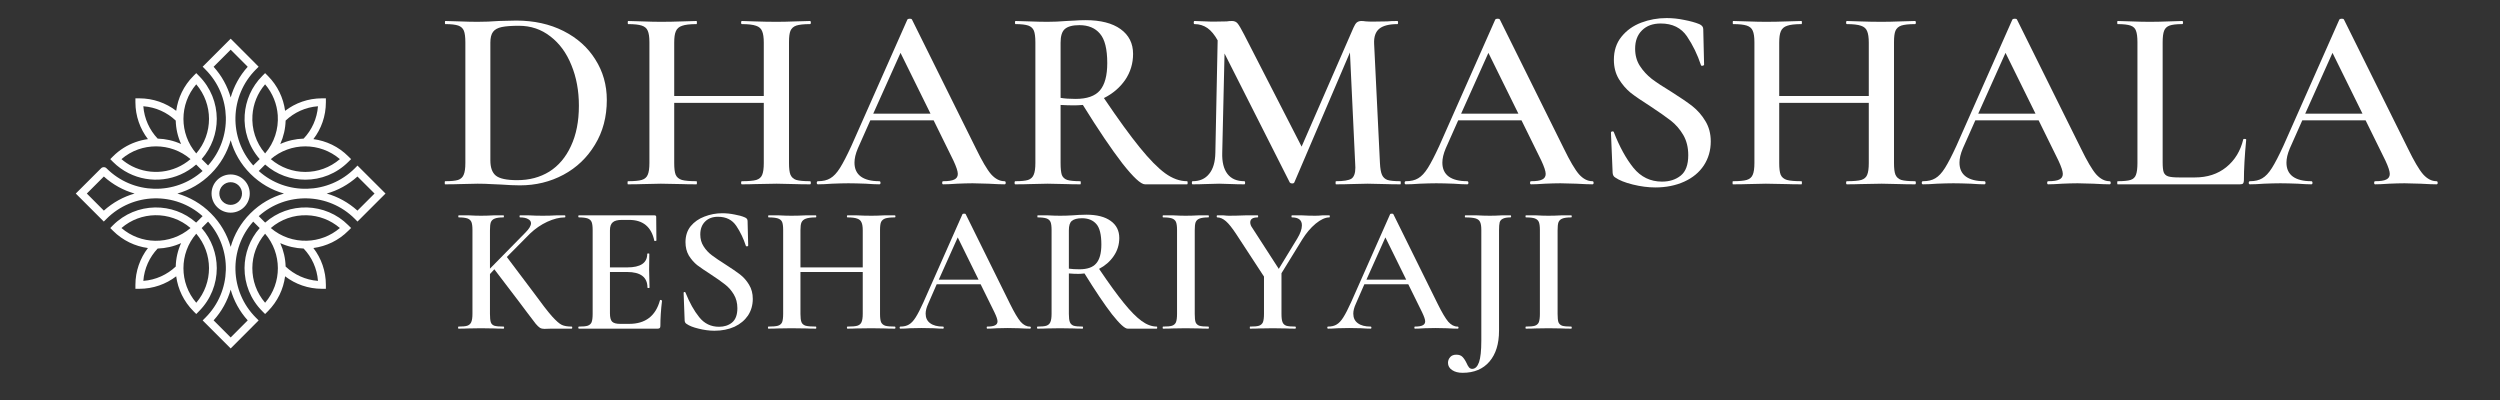
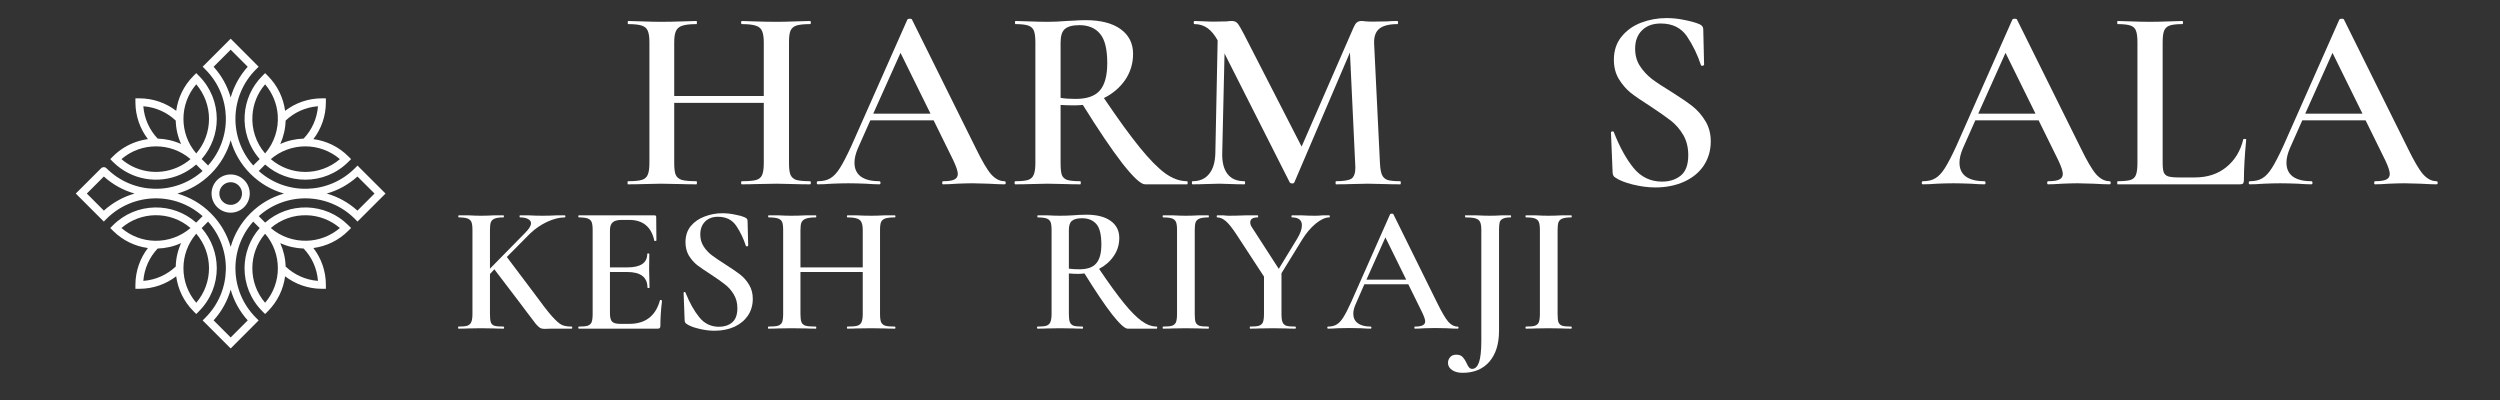
<svg xmlns="http://www.w3.org/2000/svg" width="250" zoomAndPan="magnify" viewBox="0 0 187.5 30" height="40" preserveAspectRatio="xMidYMid meet" version="1.0">
  <rect x="0" y="0" width="187.5" height="30" fill="#333333" stroke="none" />
  <defs>
    <g />
    <clipPath id="a60169ba8f">
      <path d="M 5.684 2.902 L 28.91 2.902 L 28.91 26.129 L 5.684 26.129 Z M 5.684 2.902 " clip-rule="nonzero" />
    </clipPath>
  </defs>
  <g fill="#ffffff" fill-opacity="1">
    <g transform="translate(32.761, 13.824)">
      <g>
-         <path d="M 6.234 0.078 C 5.828 0.078 5.352 0.055 4.812 0.016 C 4.625 0.004 4.379 -0.004 4.078 -0.016 C 3.773 -0.035 3.438 -0.047 3.062 -0.047 L 1.672 -0.016 C 1.422 -0.004 1.07 0 0.625 0 C 0.602 0 0.594 -0.035 0.594 -0.109 C 0.594 -0.191 0.602 -0.234 0.625 -0.234 C 1.07 -0.234 1.395 -0.266 1.594 -0.328 C 1.801 -0.398 1.941 -0.531 2.016 -0.719 C 2.098 -0.906 2.141 -1.195 2.141 -1.594 L 2.141 -10.656 C 2.141 -11.051 2.102 -11.336 2.031 -11.516 C 1.957 -11.703 1.816 -11.832 1.609 -11.906 C 1.398 -11.977 1.078 -12.016 0.641 -12.016 C 0.617 -12.016 0.609 -12.051 0.609 -12.125 C 0.609 -12.207 0.617 -12.25 0.641 -12.25 L 1.688 -12.219 C 2.258 -12.195 2.719 -12.188 3.062 -12.188 C 3.582 -12.188 4.109 -12.207 4.641 -12.25 C 5.297 -12.27 5.734 -12.281 5.953 -12.281 C 7.285 -12.281 8.469 -12.02 9.5 -11.5 C 10.531 -10.977 11.328 -10.266 11.891 -9.359 C 12.461 -8.461 12.75 -7.453 12.75 -6.328 C 12.75 -5.055 12.453 -3.938 11.859 -2.969 C 11.273 -2 10.488 -1.25 9.5 -0.719 C 8.508 -0.188 7.422 0.078 6.234 0.078 Z M 6.031 -0.312 C 6.938 -0.312 7.738 -0.523 8.438 -0.953 C 9.133 -1.391 9.676 -2.031 10.062 -2.875 C 10.457 -3.719 10.656 -4.723 10.656 -5.891 C 10.656 -7.016 10.469 -8.031 10.094 -8.938 C 9.727 -9.852 9.203 -10.57 8.516 -11.094 C 7.836 -11.625 7.051 -11.891 6.156 -11.891 C 5.602 -11.891 5.176 -11.859 4.875 -11.797 C 4.57 -11.734 4.352 -11.613 4.219 -11.438 C 4.082 -11.258 4.016 -10.988 4.016 -10.625 L 4.016 -1.797 C 4.016 -1.266 4.148 -0.883 4.422 -0.656 C 4.703 -0.426 5.238 -0.312 6.031 -0.312 Z M 6.031 -0.312 " />
-       </g>
+         </g>
    </g>
  </g>
  <g fill="#ffffff" fill-opacity="1">
    <g transform="translate(46.472, 13.824)">
      <g>
        <path d="M 14.281 -0.234 C 14.32 -0.234 14.344 -0.191 14.344 -0.109 C 14.344 -0.035 14.32 0 14.281 0 C 13.844 0 13.484 -0.004 13.203 -0.016 L 11.781 -0.047 L 10.109 -0.016 C 9.867 -0.004 9.555 0 9.172 0 C 9.129 0 9.109 -0.035 9.109 -0.109 C 9.109 -0.191 9.129 -0.234 9.172 -0.234 C 9.672 -0.234 10.031 -0.266 10.25 -0.328 C 10.469 -0.398 10.613 -0.523 10.688 -0.703 C 10.77 -0.891 10.812 -1.188 10.812 -1.594 L 10.812 -6.109 L 4.094 -6.109 L 4.094 -1.594 C 4.094 -1.195 4.129 -0.906 4.203 -0.719 C 4.285 -0.531 4.441 -0.398 4.672 -0.328 C 4.898 -0.266 5.266 -0.234 5.766 -0.234 C 5.785 -0.234 5.797 -0.191 5.797 -0.109 C 5.797 -0.035 5.785 0 5.766 0 C 5.316 0 4.969 -0.004 4.719 -0.016 L 3.094 -0.047 L 1.672 -0.016 C 1.422 -0.004 1.07 0 0.625 0 C 0.602 0 0.594 -0.035 0.594 -0.109 C 0.594 -0.191 0.602 -0.234 0.625 -0.234 C 1.094 -0.234 1.438 -0.266 1.656 -0.328 C 1.883 -0.398 2.035 -0.531 2.109 -0.719 C 2.191 -0.906 2.234 -1.195 2.234 -1.594 L 2.234 -10.656 C 2.234 -11.051 2.191 -11.336 2.109 -11.516 C 2.035 -11.703 1.883 -11.832 1.656 -11.906 C 1.438 -11.977 1.098 -12.016 0.641 -12.016 C 0.617 -12.016 0.609 -12.051 0.609 -12.125 C 0.609 -12.207 0.617 -12.25 0.641 -12.25 L 1.688 -12.219 C 2.289 -12.195 2.758 -12.188 3.094 -12.188 C 3.551 -12.188 4.094 -12.195 4.719 -12.219 L 5.766 -12.25 C 5.785 -12.25 5.797 -12.207 5.797 -12.125 C 5.797 -12.051 5.785 -12.016 5.766 -12.016 C 5.273 -12.016 4.914 -11.973 4.688 -11.891 C 4.457 -11.816 4.301 -11.68 4.219 -11.484 C 4.133 -11.297 4.094 -11.008 4.094 -10.625 L 4.094 -6.625 L 10.812 -6.625 L 10.812 -10.625 C 10.812 -11.008 10.77 -11.297 10.688 -11.484 C 10.613 -11.68 10.461 -11.816 10.234 -11.891 C 10.004 -11.973 9.648 -12.016 9.172 -12.016 C 9.129 -12.016 9.109 -12.051 9.109 -12.125 C 9.109 -12.207 9.129 -12.25 9.172 -12.25 L 10.109 -12.219 C 10.734 -12.195 11.289 -12.188 11.781 -12.188 C 12.133 -12.188 12.609 -12.195 13.203 -12.219 L 14.281 -12.25 C 14.32 -12.25 14.344 -12.207 14.344 -12.125 C 14.344 -12.051 14.32 -12.016 14.281 -12.016 C 13.812 -12.016 13.469 -11.977 13.25 -11.906 C 13.039 -11.832 12.895 -11.703 12.812 -11.516 C 12.738 -11.336 12.703 -11.051 12.703 -10.656 L 12.703 -1.594 C 12.703 -1.195 12.738 -0.906 12.812 -0.719 C 12.895 -0.531 13.039 -0.398 13.25 -0.328 C 13.469 -0.266 13.812 -0.234 14.281 -0.234 Z M 14.281 -0.234 " />
      </g>
    </g>
  </g>
  <g fill="#ffffff" fill-opacity="1">
    <g transform="translate(61.398, 13.824)">
      <g>
        <path d="M 13.938 -0.234 C 14 -0.234 14.031 -0.191 14.031 -0.109 C 14.031 -0.035 14 0 13.938 0 C 13.688 0 13.285 -0.016 12.734 -0.047 C 12.18 -0.066 11.785 -0.078 11.547 -0.078 C 11.211 -0.078 10.828 -0.066 10.391 -0.047 C 9.941 -0.016 9.594 0 9.344 0 C 9.289 0 9.266 -0.035 9.266 -0.109 C 9.266 -0.191 9.289 -0.234 9.344 -0.234 C 9.727 -0.234 10.004 -0.273 10.172 -0.359 C 10.348 -0.441 10.438 -0.582 10.438 -0.781 C 10.438 -0.977 10.328 -1.312 10.109 -1.781 L 8.625 -4.797 L 3.875 -4.797 L 2.938 -2.688 C 2.77 -2.289 2.688 -1.938 2.688 -1.625 C 2.688 -1.164 2.848 -0.816 3.172 -0.578 C 3.492 -0.348 3.953 -0.234 4.547 -0.234 C 4.609 -0.234 4.641 -0.191 4.641 -0.109 C 4.641 -0.035 4.609 0 4.547 0 C 4.305 0 3.969 -0.016 3.531 -0.047 C 3.031 -0.066 2.598 -0.078 2.234 -0.078 C 1.879 -0.078 1.469 -0.066 1 -0.047 C 0.582 -0.016 0.234 0 -0.047 0 C -0.109 0 -0.141 -0.035 -0.141 -0.109 C -0.141 -0.191 -0.109 -0.234 -0.047 -0.234 C 0.328 -0.234 0.633 -0.305 0.875 -0.453 C 1.125 -0.598 1.363 -0.852 1.594 -1.219 C 1.832 -1.594 2.117 -2.145 2.453 -2.875 L 6.656 -12.359 C 6.688 -12.398 6.75 -12.422 6.844 -12.422 C 6.926 -12.422 6.977 -12.398 7 -12.359 L 11.797 -2.688 C 12.254 -1.75 12.633 -1.102 12.938 -0.75 C 13.25 -0.406 13.582 -0.234 13.938 -0.234 Z M 4.094 -5.297 L 8.391 -5.297 L 6.141 -9.859 Z M 4.094 -5.297 " />
      </g>
    </g>
  </g>
  <g fill="#ffffff" fill-opacity="1">
    <g transform="translate(75.325, 13.824)">
      <g>
        <path d="M 13.703 -0.234 C 13.734 -0.234 13.75 -0.191 13.75 -0.109 C 13.75 -0.035 13.734 0 13.703 0 L 10.547 0 C 10.242 0 9.68 -0.52 8.859 -1.562 C 8.047 -2.613 7.055 -4.078 5.891 -5.953 C 5.609 -5.93 5.391 -5.922 5.234 -5.922 C 4.941 -5.922 4.602 -5.93 4.219 -5.953 L 4.219 -1.594 C 4.219 -1.188 4.25 -0.891 4.312 -0.703 C 4.383 -0.523 4.52 -0.398 4.719 -0.328 C 4.926 -0.266 5.254 -0.234 5.703 -0.234 C 5.723 -0.234 5.734 -0.191 5.734 -0.109 C 5.734 -0.035 5.723 0 5.703 0 C 5.273 0 4.941 -0.004 4.703 -0.016 L 3.25 -0.047 L 1.844 -0.016 C 1.594 -0.004 1.254 0 0.828 0 C 0.785 0 0.766 -0.035 0.766 -0.109 C 0.766 -0.191 0.785 -0.234 0.828 -0.234 C 1.266 -0.234 1.582 -0.266 1.781 -0.328 C 1.988 -0.398 2.129 -0.531 2.203 -0.719 C 2.285 -0.906 2.328 -1.195 2.328 -1.594 L 2.328 -10.656 C 2.328 -11.051 2.289 -11.336 2.219 -11.516 C 2.145 -11.703 2.004 -11.832 1.797 -11.906 C 1.586 -11.977 1.27 -12.016 0.844 -12.016 C 0.812 -12.016 0.797 -12.051 0.797 -12.125 C 0.797 -12.207 0.812 -12.25 0.844 -12.25 L 1.859 -12.219 C 2.43 -12.195 2.895 -12.188 3.25 -12.188 C 3.688 -12.188 4.156 -12.207 4.656 -12.25 C 4.832 -12.258 5.039 -12.27 5.281 -12.281 C 5.52 -12.301 5.789 -12.312 6.094 -12.312 C 7.227 -12.312 8.102 -12.086 8.719 -11.641 C 9.344 -11.191 9.656 -10.57 9.656 -9.781 C 9.656 -9.062 9.457 -8.41 9.062 -7.828 C 8.664 -7.254 8.133 -6.801 7.469 -6.469 C 8.539 -4.883 9.438 -3.648 10.156 -2.766 C 10.875 -1.879 11.508 -1.234 12.062 -0.828 C 12.613 -0.43 13.16 -0.234 13.703 -0.234 Z M 4.219 -6.484 C 4.531 -6.43 4.906 -6.406 5.344 -6.406 C 6.195 -6.406 6.805 -6.617 7.172 -7.047 C 7.535 -7.473 7.719 -8.156 7.719 -9.094 C 7.719 -10.145 7.535 -10.879 7.172 -11.297 C 6.816 -11.723 6.301 -11.938 5.625 -11.938 C 5.113 -11.938 4.75 -11.836 4.531 -11.641 C 4.32 -11.453 4.219 -11.113 4.219 -10.625 Z M 4.219 -6.484 " />
      </g>
    </g>
  </g>
  <g fill="#ffffff" fill-opacity="1">
    <g transform="translate(88.84, 13.824)">
      <g>
        <path d="M 16.188 -0.234 C 16.207 -0.234 16.219 -0.191 16.219 -0.109 C 16.219 -0.035 16.207 0 16.188 0 C 15.75 0 15.398 -0.004 15.141 -0.016 L 13.734 -0.047 L 12.359 -0.016 C 12.129 -0.004 11.797 0 11.359 0 C 11.336 0 11.328 -0.035 11.328 -0.109 C 11.328 -0.191 11.336 -0.234 11.359 -0.234 C 11.93 -0.234 12.316 -0.297 12.516 -0.422 C 12.711 -0.555 12.812 -0.832 12.812 -1.25 L 12.797 -1.594 L 12.406 -9.891 L 8.234 -0.141 C 8.203 -0.086 8.148 -0.062 8.078 -0.062 C 8.004 -0.062 7.941 -0.086 7.891 -0.141 L 3 -9.812 L 2.828 -2.375 C 2.805 -1.676 2.938 -1.145 3.219 -0.781 C 3.5 -0.414 3.922 -0.234 4.484 -0.234 C 4.523 -0.234 4.547 -0.191 4.547 -0.109 C 4.547 -0.035 4.523 0 4.484 0 C 4.129 0 3.852 -0.004 3.656 -0.016 L 2.594 -0.047 L 1.438 -0.016 C 1.238 -0.004 0.961 0 0.609 0 C 0.566 0 0.547 -0.035 0.547 -0.109 C 0.547 -0.191 0.566 -0.234 0.609 -0.234 C 1.141 -0.234 1.551 -0.414 1.844 -0.781 C 2.145 -1.145 2.301 -1.676 2.312 -2.375 L 2.484 -10.797 C 2.254 -11.211 2 -11.52 1.719 -11.719 C 1.438 -11.914 1.113 -12.016 0.75 -12.016 C 0.707 -12.016 0.688 -12.051 0.688 -12.125 C 0.688 -12.207 0.707 -12.25 0.75 -12.25 L 1.594 -12.219 C 1.758 -12.207 1.977 -12.203 2.25 -12.203 L 3.172 -12.219 C 3.273 -12.238 3.406 -12.25 3.562 -12.25 C 3.738 -12.25 3.879 -12.188 3.984 -12.062 C 4.086 -11.938 4.25 -11.66 4.469 -11.234 L 8.781 -2.828 L 12.672 -11.75 C 12.754 -11.938 12.836 -12.066 12.922 -12.141 C 13.016 -12.211 13.129 -12.25 13.266 -12.25 C 13.359 -12.25 13.473 -12.238 13.609 -12.219 C 13.754 -12.207 13.93 -12.203 14.141 -12.203 L 15.203 -12.219 C 15.367 -12.238 15.625 -12.25 15.969 -12.25 C 16 -12.25 16.016 -12.207 16.016 -12.125 C 16.016 -12.051 16 -12.016 15.969 -12.016 C 15.344 -12.016 14.891 -11.898 14.609 -11.672 C 14.328 -11.441 14.195 -11.066 14.219 -10.547 L 14.656 -1.594 C 14.676 -1.188 14.727 -0.891 14.812 -0.703 C 14.895 -0.523 15.031 -0.398 15.219 -0.328 C 15.414 -0.266 15.738 -0.234 16.188 -0.234 Z M 16.188 -0.234 " />
      </g>
    </g>
  </g>
  <g fill="#ffffff" fill-opacity="1">
    <g transform="translate(105.489, 13.824)">
      <g>
-         <path d="M 13.938 -0.234 C 14 -0.234 14.031 -0.191 14.031 -0.109 C 14.031 -0.035 14 0 13.938 0 C 13.688 0 13.285 -0.016 12.734 -0.047 C 12.18 -0.066 11.785 -0.078 11.547 -0.078 C 11.211 -0.078 10.828 -0.066 10.391 -0.047 C 9.941 -0.016 9.594 0 9.344 0 C 9.289 0 9.266 -0.035 9.266 -0.109 C 9.266 -0.191 9.289 -0.234 9.344 -0.234 C 9.727 -0.234 10.004 -0.273 10.172 -0.359 C 10.348 -0.441 10.438 -0.582 10.438 -0.781 C 10.438 -0.977 10.328 -1.312 10.109 -1.781 L 8.625 -4.797 L 3.875 -4.797 L 2.938 -2.688 C 2.77 -2.289 2.688 -1.938 2.688 -1.625 C 2.688 -1.164 2.848 -0.816 3.172 -0.578 C 3.492 -0.348 3.953 -0.234 4.547 -0.234 C 4.609 -0.234 4.641 -0.191 4.641 -0.109 C 4.641 -0.035 4.609 0 4.547 0 C 4.305 0 3.969 -0.016 3.531 -0.047 C 3.031 -0.066 2.598 -0.078 2.234 -0.078 C 1.879 -0.078 1.469 -0.066 1 -0.047 C 0.582 -0.016 0.234 0 -0.047 0 C -0.109 0 -0.141 -0.035 -0.141 -0.109 C -0.141 -0.191 -0.109 -0.234 -0.047 -0.234 C 0.328 -0.234 0.633 -0.305 0.875 -0.453 C 1.125 -0.598 1.363 -0.852 1.594 -1.219 C 1.832 -1.594 2.117 -2.145 2.453 -2.875 L 6.656 -12.359 C 6.688 -12.398 6.75 -12.422 6.844 -12.422 C 6.926 -12.422 6.977 -12.398 7 -12.359 L 11.797 -2.688 C 12.254 -1.75 12.633 -1.102 12.938 -0.75 C 13.25 -0.406 13.582 -0.234 13.938 -0.234 Z M 4.094 -5.297 L 8.391 -5.297 L 6.141 -9.859 Z M 4.094 -5.297 " />
-       </g>
+         </g>
    </g>
  </g>
  <g fill="#ffffff" fill-opacity="1">
    <g transform="translate(119.416, 13.824)">
      <g>
        <path d="M 3.219 -10.172 C 3.219 -9.68 3.336 -9.25 3.578 -8.875 C 3.816 -8.508 4.113 -8.188 4.469 -7.906 C 4.832 -7.633 5.32 -7.312 5.938 -6.938 C 6.602 -6.52 7.129 -6.16 7.516 -5.859 C 7.898 -5.555 8.223 -5.188 8.484 -4.75 C 8.754 -4.312 8.891 -3.801 8.891 -3.219 C 8.891 -2.551 8.719 -1.953 8.375 -1.422 C 8.031 -0.898 7.539 -0.492 6.906 -0.203 C 6.27 0.086 5.547 0.234 4.734 0.234 C 4.191 0.234 3.629 0.16 3.047 0.016 C 2.461 -0.129 2.02 -0.305 1.719 -0.516 C 1.602 -0.586 1.539 -0.707 1.531 -0.875 L 1.406 -3.859 L 1.406 -3.875 C 1.406 -3.926 1.438 -3.957 1.5 -3.969 C 1.57 -3.977 1.613 -3.957 1.625 -3.906 C 2.051 -2.812 2.539 -1.922 3.094 -1.234 C 3.656 -0.547 4.367 -0.203 5.234 -0.203 C 5.797 -0.203 6.266 -0.352 6.641 -0.656 C 7.016 -0.957 7.203 -1.469 7.203 -2.188 C 7.203 -2.77 7.078 -3.273 6.828 -3.703 C 6.578 -4.129 6.266 -4.488 5.891 -4.781 C 5.516 -5.07 5.008 -5.426 4.375 -5.844 C 3.738 -6.25 3.242 -6.586 2.891 -6.859 C 2.547 -7.141 2.25 -7.484 2 -7.891 C 1.75 -8.305 1.625 -8.789 1.625 -9.344 C 1.625 -10.02 1.812 -10.594 2.188 -11.062 C 2.57 -11.539 3.066 -11.895 3.672 -12.125 C 4.273 -12.352 4.91 -12.469 5.578 -12.469 C 6.023 -12.469 6.469 -12.422 6.906 -12.328 C 7.352 -12.242 7.727 -12.141 8.031 -12.016 C 8.227 -11.93 8.328 -11.805 8.328 -11.641 L 8.391 -8.969 C 8.391 -8.938 8.352 -8.91 8.281 -8.891 C 8.207 -8.879 8.164 -8.895 8.156 -8.938 C 7.895 -9.727 7.547 -10.445 7.109 -11.094 C 6.672 -11.738 6.016 -12.062 5.141 -12.062 C 4.547 -12.062 4.078 -11.891 3.734 -11.547 C 3.391 -11.211 3.219 -10.754 3.219 -10.172 Z M 3.219 -10.172 " />
      </g>
    </g>
  </g>
  <g fill="#ffffff" fill-opacity="1">
    <g transform="translate(129.347, 13.824)">
      <g>
-         <path d="M 14.281 -0.234 C 14.32 -0.234 14.344 -0.191 14.344 -0.109 C 14.344 -0.035 14.32 0 14.281 0 C 13.844 0 13.484 -0.004 13.203 -0.016 L 11.781 -0.047 L 10.109 -0.016 C 9.867 -0.004 9.555 0 9.172 0 C 9.129 0 9.109 -0.035 9.109 -0.109 C 9.109 -0.191 9.129 -0.234 9.172 -0.234 C 9.672 -0.234 10.031 -0.266 10.25 -0.328 C 10.469 -0.398 10.613 -0.523 10.688 -0.703 C 10.77 -0.891 10.812 -1.188 10.812 -1.594 L 10.812 -6.109 L 4.094 -6.109 L 4.094 -1.594 C 4.094 -1.195 4.129 -0.906 4.203 -0.719 C 4.285 -0.531 4.441 -0.398 4.672 -0.328 C 4.898 -0.266 5.266 -0.234 5.766 -0.234 C 5.785 -0.234 5.797 -0.191 5.797 -0.109 C 5.797 -0.035 5.785 0 5.766 0 C 5.316 0 4.969 -0.004 4.719 -0.016 L 3.094 -0.047 L 1.672 -0.016 C 1.422 -0.004 1.07 0 0.625 0 C 0.602 0 0.594 -0.035 0.594 -0.109 C 0.594 -0.191 0.602 -0.234 0.625 -0.234 C 1.094 -0.234 1.438 -0.266 1.656 -0.328 C 1.883 -0.398 2.035 -0.531 2.109 -0.719 C 2.191 -0.906 2.234 -1.195 2.234 -1.594 L 2.234 -10.656 C 2.234 -11.051 2.191 -11.336 2.109 -11.516 C 2.035 -11.703 1.883 -11.832 1.656 -11.906 C 1.438 -11.977 1.098 -12.016 0.641 -12.016 C 0.617 -12.016 0.609 -12.051 0.609 -12.125 C 0.609 -12.207 0.617 -12.25 0.641 -12.25 L 1.688 -12.219 C 2.289 -12.195 2.758 -12.188 3.094 -12.188 C 3.551 -12.188 4.094 -12.195 4.719 -12.219 L 5.766 -12.25 C 5.785 -12.25 5.797 -12.207 5.797 -12.125 C 5.797 -12.051 5.785 -12.016 5.766 -12.016 C 5.273 -12.016 4.914 -11.973 4.688 -11.891 C 4.457 -11.816 4.301 -11.68 4.219 -11.484 C 4.133 -11.297 4.094 -11.008 4.094 -10.625 L 4.094 -6.625 L 10.812 -6.625 L 10.812 -10.625 C 10.812 -11.008 10.77 -11.297 10.688 -11.484 C 10.613 -11.68 10.461 -11.816 10.234 -11.891 C 10.004 -11.973 9.648 -12.016 9.172 -12.016 C 9.129 -12.016 9.109 -12.051 9.109 -12.125 C 9.109 -12.207 9.129 -12.25 9.172 -12.25 L 10.109 -12.219 C 10.734 -12.195 11.289 -12.188 11.781 -12.188 C 12.133 -12.188 12.609 -12.195 13.203 -12.219 L 14.281 -12.25 C 14.32 -12.25 14.344 -12.207 14.344 -12.125 C 14.344 -12.051 14.32 -12.016 14.281 -12.016 C 13.812 -12.016 13.469 -11.977 13.25 -11.906 C 13.039 -11.832 12.895 -11.703 12.812 -11.516 C 12.738 -11.336 12.703 -11.051 12.703 -10.656 L 12.703 -1.594 C 12.703 -1.195 12.738 -0.906 12.812 -0.719 C 12.895 -0.531 13.039 -0.398 13.25 -0.328 C 13.469 -0.266 13.812 -0.234 14.281 -0.234 Z M 14.281 -0.234 " />
-       </g>
+         </g>
    </g>
  </g>
  <g fill="#ffffff" fill-opacity="1">
    <g transform="translate(144.273, 13.824)">
      <g>
        <path d="M 13.938 -0.234 C 14 -0.234 14.031 -0.191 14.031 -0.109 C 14.031 -0.035 14 0 13.938 0 C 13.688 0 13.285 -0.016 12.734 -0.047 C 12.18 -0.066 11.785 -0.078 11.547 -0.078 C 11.211 -0.078 10.828 -0.066 10.391 -0.047 C 9.941 -0.016 9.594 0 9.344 0 C 9.289 0 9.266 -0.035 9.266 -0.109 C 9.266 -0.191 9.289 -0.234 9.344 -0.234 C 9.727 -0.234 10.004 -0.273 10.172 -0.359 C 10.348 -0.441 10.438 -0.582 10.438 -0.781 C 10.438 -0.977 10.328 -1.312 10.109 -1.781 L 8.625 -4.797 L 3.875 -4.797 L 2.938 -2.688 C 2.77 -2.289 2.688 -1.938 2.688 -1.625 C 2.688 -1.164 2.848 -0.816 3.172 -0.578 C 3.492 -0.348 3.953 -0.234 4.547 -0.234 C 4.609 -0.234 4.641 -0.191 4.641 -0.109 C 4.641 -0.035 4.609 0 4.547 0 C 4.305 0 3.969 -0.016 3.531 -0.047 C 3.031 -0.066 2.598 -0.078 2.234 -0.078 C 1.879 -0.078 1.469 -0.066 1 -0.047 C 0.582 -0.016 0.234 0 -0.047 0 C -0.109 0 -0.141 -0.035 -0.141 -0.109 C -0.141 -0.191 -0.109 -0.234 -0.047 -0.234 C 0.328 -0.234 0.633 -0.305 0.875 -0.453 C 1.125 -0.598 1.363 -0.852 1.594 -1.219 C 1.832 -1.594 2.117 -2.145 2.453 -2.875 L 6.656 -12.359 C 6.688 -12.398 6.75 -12.422 6.844 -12.422 C 6.926 -12.422 6.977 -12.398 7 -12.359 L 11.797 -2.688 C 12.254 -1.75 12.633 -1.102 12.938 -0.75 C 13.25 -0.406 13.582 -0.234 13.938 -0.234 Z M 4.094 -5.297 L 8.391 -5.297 L 6.141 -9.859 Z M 4.094 -5.297 " />
      </g>
    </g>
  </g>
  <g fill="#ffffff" fill-opacity="1">
    <g transform="translate(158.199, 13.824)">
      <g>
        <path d="M 4 -1.672 C 4 -1.316 4.023 -1.062 4.078 -0.906 C 4.141 -0.75 4.254 -0.645 4.422 -0.594 C 4.598 -0.539 4.875 -0.516 5.25 -0.516 L 6.422 -0.516 C 7.348 -0.516 8.129 -0.77 8.766 -1.281 C 9.41 -1.801 9.836 -2.5 10.047 -3.375 C 10.066 -3.406 10.109 -3.414 10.172 -3.406 C 10.234 -3.406 10.266 -3.383 10.266 -3.344 C 10.148 -2.125 10.094 -1.109 10.094 -0.297 C 10.094 -0.191 10.07 -0.113 10.031 -0.062 C 9.988 -0.02 9.91 0 9.797 0 L 0.625 0 C 0.602 0 0.594 -0.035 0.594 -0.109 C 0.594 -0.191 0.602 -0.234 0.625 -0.234 C 1.07 -0.234 1.395 -0.266 1.594 -0.328 C 1.801 -0.398 1.938 -0.531 2 -0.719 C 2.07 -0.906 2.109 -1.195 2.109 -1.594 L 2.109 -10.656 C 2.109 -11.051 2.07 -11.336 2 -11.516 C 1.938 -11.703 1.801 -11.832 1.594 -11.906 C 1.383 -11.977 1.062 -12.016 0.625 -12.016 C 0.602 -12.016 0.594 -12.051 0.594 -12.125 C 0.594 -12.207 0.602 -12.25 0.625 -12.25 L 1.625 -12.219 C 2.195 -12.195 2.664 -12.188 3.031 -12.188 C 3.426 -12.188 3.91 -12.195 4.484 -12.219 L 5.469 -12.25 C 5.508 -12.25 5.531 -12.207 5.531 -12.125 C 5.531 -12.051 5.508 -12.016 5.469 -12.016 C 5.031 -12.016 4.711 -11.977 4.516 -11.906 C 4.316 -11.832 4.18 -11.703 4.109 -11.516 C 4.035 -11.328 4 -11.035 4 -10.641 Z M 4 -1.672 " />
      </g>
    </g>
  </g>
  <g fill="#ffffff" fill-opacity="1">
    <g transform="translate(168.796, 13.824)">
      <g>
        <path d="M 13.938 -0.234 C 14 -0.234 14.031 -0.191 14.031 -0.109 C 14.031 -0.035 14 0 13.938 0 C 13.688 0 13.285 -0.016 12.734 -0.047 C 12.18 -0.066 11.785 -0.078 11.547 -0.078 C 11.211 -0.078 10.828 -0.066 10.391 -0.047 C 9.941 -0.016 9.594 0 9.344 0 C 9.289 0 9.266 -0.035 9.266 -0.109 C 9.266 -0.191 9.289 -0.234 9.344 -0.234 C 9.727 -0.234 10.004 -0.273 10.172 -0.359 C 10.348 -0.441 10.438 -0.582 10.438 -0.781 C 10.438 -0.977 10.328 -1.312 10.109 -1.781 L 8.625 -4.797 L 3.875 -4.797 L 2.938 -2.688 C 2.77 -2.289 2.688 -1.938 2.688 -1.625 C 2.688 -1.164 2.848 -0.816 3.172 -0.578 C 3.492 -0.348 3.953 -0.234 4.547 -0.234 C 4.609 -0.234 4.641 -0.191 4.641 -0.109 C 4.641 -0.035 4.609 0 4.547 0 C 4.305 0 3.969 -0.016 3.531 -0.047 C 3.031 -0.066 2.598 -0.078 2.234 -0.078 C 1.879 -0.078 1.469 -0.066 1 -0.047 C 0.582 -0.016 0.234 0 -0.047 0 C -0.109 0 -0.141 -0.035 -0.141 -0.109 C -0.141 -0.191 -0.109 -0.234 -0.047 -0.234 C 0.328 -0.234 0.633 -0.305 0.875 -0.453 C 1.125 -0.598 1.363 -0.852 1.594 -1.219 C 1.832 -1.594 2.117 -2.145 2.453 -2.875 L 6.656 -12.359 C 6.688 -12.398 6.75 -12.422 6.844 -12.422 C 6.926 -12.422 6.977 -12.398 7 -12.359 L 11.797 -2.688 C 12.254 -1.75 12.633 -1.102 12.938 -0.75 C 13.25 -0.406 13.582 -0.234 13.938 -0.234 Z M 4.094 -5.297 L 8.391 -5.297 L 6.141 -9.859 Z M 4.094 -5.297 " />
      </g>
    </g>
  </g>
  <g clip-path="url(#a60169ba8f)">
    <path fill="#ffffff" d="M 15.605 12.41 L 15.125 11.93 C 15.879 11.07 16.258 9.996 16.258 8.918 L 16.258 8.906 C 16.254 7.742 15.809 6.578 14.922 5.691 L 14.719 5.484 L 14.512 5.691 C 13.777 6.426 13.344 7.352 13.215 8.312 C 12.449 7.723 11.488 7.375 10.449 7.375 L 10.156 7.375 L 10.156 7.668 C 10.156 8.707 10.508 9.668 11.094 10.434 C 10.777 10.477 10.469 10.551 10.164 10.66 C 9.547 10.879 8.969 11.234 8.473 11.73 L 8.27 11.934 L 8.473 12.141 C 8.824 12.492 9.223 12.777 9.645 12.988 C 11.27 13.809 13.289 13.594 14.711 12.34 L 15.195 12.824 C 13.137 14.668 9.969 14.602 7.992 12.625 L 7.945 12.586 L 7.922 12.57 L 7.895 12.559 L 7.84 12.543 L 7.812 12.539 L 7.758 12.539 L 7.73 12.543 L 7.676 12.559 L 7.648 12.57 L 7.625 12.586 L 7.578 12.625 C 7.578 12.625 5.684 14.516 5.684 14.516 L 7.785 16.617 L 7.992 16.41 C 9.969 14.434 13.137 14.367 15.195 16.211 L 14.711 16.695 C 13.836 15.922 12.734 15.543 11.637 15.559 L 11.625 15.559 C 10.48 15.578 9.344 16.023 8.473 16.895 L 8.27 17.102 L 8.473 17.305 C 9.211 18.043 10.137 18.473 11.094 18.602 C 10.508 19.367 10.156 20.328 10.156 21.367 L 10.156 21.66 L 10.449 21.66 C 11.488 21.66 12.449 21.312 13.215 20.723 C 13.344 21.684 13.777 22.605 14.512 23.344 L 14.719 23.551 L 14.922 23.344 C 15.812 22.453 16.258 21.285 16.258 20.117 L 16.258 20.102 C 16.254 19.031 15.875 17.961 15.125 17.105 L 15.605 16.621 C 17.449 18.68 17.383 21.848 15.406 23.824 L 15.199 24.031 L 17.301 26.133 L 19.398 24.031 L 19.191 23.824 C 17.215 21.848 17.148 18.68 18.992 16.621 L 19.477 17.105 C 18.727 17.957 18.348 19.023 18.34 20.09 L 18.34 20.105 C 18.336 21.277 18.781 22.449 19.676 23.344 L 19.883 23.551 L 20.09 23.344 C 20.824 22.605 21.254 21.684 21.383 20.723 C 22.152 21.312 23.109 21.66 24.152 21.66 L 24.441 21.66 L 24.441 21.367 C 24.441 20.328 24.094 19.367 23.504 18.602 C 24.465 18.473 25.391 18.043 26.125 17.305 L 26.332 17.102 L 26.125 16.895 C 25.27 16.035 24.156 15.594 23.031 15.559 L 23.016 15.559 C 21.902 15.531 20.777 15.91 19.887 16.695 L 19.406 16.211 C 21.461 14.367 24.633 14.434 26.609 16.41 L 26.812 16.617 L 28.914 14.516 L 26.812 12.418 L 26.609 12.625 C 24.633 14.602 21.461 14.668 19.406 12.824 L 19.887 12.34 C 20.746 13.098 21.824 13.477 22.898 13.477 C 24.066 13.477 25.234 13.031 26.125 12.141 L 26.332 11.934 L 26.125 11.73 C 25.391 10.992 24.465 10.562 23.504 10.434 C 24.094 9.668 24.441 8.707 24.441 7.668 L 24.441 7.375 L 24.152 7.375 C 23.109 7.375 22.152 7.723 21.383 8.312 C 21.254 7.352 20.824 6.426 20.09 5.691 L 19.883 5.484 L 19.676 5.691 C 18.863 6.504 18.422 7.551 18.352 8.617 C 18.273 9.789 18.648 10.988 19.477 11.93 L 18.992 12.41 C 17.148 10.355 17.215 7.188 19.191 5.211 L 19.398 5.004 L 17.301 2.902 L 15.199 5.004 L 15.406 5.211 C 17.383 7.188 17.449 10.355 15.605 12.41 Z M 17.301 21.723 C 17.062 22.555 16.637 23.348 16.02 24.027 C 16.02 24.027 17.301 25.309 17.301 25.309 C 17.301 25.309 18.578 24.027 18.578 24.027 C 17.965 23.348 17.539 22.555 17.301 21.723 Z M 14.719 17.527 C 14.078 18.27 13.758 19.191 13.758 20.117 C 13.758 21.039 14.078 21.965 14.719 22.707 C 15.355 21.965 15.676 21.039 15.676 20.117 L 15.676 20.105 C 15.672 19.184 15.352 18.266 14.719 17.527 Z M 19.883 17.527 C 19.25 18.266 18.93 19.18 18.926 20.094 L 18.926 20.105 C 18.922 21.035 19.242 21.961 19.883 22.707 C 20.523 21.961 20.844 21.035 20.84 20.105 C 20.836 19.188 20.52 18.27 19.883 17.527 Z M 21.02 18.234 C 21.27 18.793 21.406 19.391 21.422 19.992 C 22.066 20.598 22.91 20.996 23.848 21.066 C 23.777 20.129 23.383 19.281 22.773 18.641 C 22.172 18.621 21.574 18.488 21.02 18.234 Z M 13.582 18.234 C 13.023 18.488 12.426 18.621 11.824 18.641 C 11.219 19.281 10.82 20.129 10.75 21.066 C 11.688 20.996 12.535 20.598 13.18 19.992 C 13.195 19.391 13.328 18.793 13.582 18.234 Z M 18.781 13.035 C 18.055 12.312 17.562 11.441 17.301 10.52 C 17.035 11.441 16.543 12.312 15.816 13.035 C 15.094 13.762 14.223 14.254 13.305 14.516 C 14.223 14.781 15.094 15.273 15.816 16 C 16.543 16.723 17.035 17.594 17.301 18.516 C 17.562 17.594 18.055 16.723 18.781 16 C 19.508 15.273 20.375 14.781 21.297 14.516 C 20.375 14.254 19.508 13.762 18.781 13.035 Z M 23 16.145 C 22.043 16.117 21.082 16.438 20.309 17.102 C 21.082 17.766 22.055 18.082 23.016 18.055 C 23.898 18.031 24.777 17.711 25.492 17.102 C 24.777 16.488 23.898 16.168 23.016 16.145 Z M 14.289 17.102 C 13.527 16.445 12.578 16.125 11.633 16.141 C 10.73 16.156 9.832 16.477 9.109 17.102 C 9.832 17.723 10.73 18.043 11.633 18.059 C 12.578 18.074 13.527 17.754 14.289 17.102 Z M 18.312 13.504 C 17.754 12.945 16.844 12.945 16.285 13.504 C 15.727 14.062 15.727 14.973 16.285 15.531 C 16.844 16.09 17.754 16.09 18.312 15.531 C 18.871 14.973 18.871 14.062 18.312 13.504 Z M 24.504 14.516 C 25.34 14.754 26.129 15.184 26.809 15.797 C 26.809 15.797 28.09 14.516 28.09 14.516 C 28.09 14.516 26.809 13.238 26.809 13.238 C 26.129 13.852 25.34 14.281 24.504 14.516 Z M 7.789 13.238 L 6.512 14.516 C 6.512 14.516 7.789 15.797 7.789 15.797 C 8.469 15.184 9.262 14.754 10.094 14.516 C 9.262 14.281 8.469 13.852 7.789 13.238 Z M 17.902 13.914 C 18.234 14.246 18.234 14.785 17.902 15.117 C 17.57 15.449 17.031 15.449 16.699 15.117 C 16.367 14.785 16.367 14.246 16.699 13.914 C 17.031 13.582 17.57 13.582 17.902 13.914 Z M 11.699 10.977 C 11.246 10.977 10.793 11.055 10.359 11.207 C 9.91 11.367 9.488 11.609 9.109 11.934 C 9.352 12.145 9.617 12.32 9.891 12.461 L 9.906 12.469 C 11.312 13.176 13.051 13 14.289 11.934 C 13.547 11.297 12.625 10.977 11.703 10.977 Z M 22.887 10.977 C 21.969 10.98 21.051 11.301 20.309 11.934 C 21.055 12.574 21.977 12.895 22.898 12.895 C 23.824 12.895 24.746 12.574 25.492 11.934 C 24.746 11.297 23.824 10.977 22.898 10.977 Z M 20.832 8.645 C 20.773 7.812 20.457 6.996 19.883 6.324 C 19.305 6.996 18.988 7.812 18.934 8.645 L 18.934 8.652 C 18.867 9.664 19.184 10.691 19.883 11.508 C 20.582 10.691 20.898 9.664 20.832 8.652 Z M 14.719 11.508 C 15.355 10.766 15.676 9.84 15.676 8.918 C 15.676 7.992 15.355 7.07 14.719 6.324 C 14.078 7.07 13.758 7.992 13.758 8.918 C 13.758 9.84 14.078 10.766 14.719 11.508 Z M 13.18 9.043 C 12.535 8.434 11.688 8.039 10.75 7.969 C 10.82 8.906 11.219 9.754 11.824 10.395 C 12.426 10.414 13.023 10.547 13.582 10.801 C 13.328 10.242 13.195 9.645 13.18 9.043 Z M 22.773 10.395 C 23.383 9.754 23.777 8.906 23.848 7.969 C 22.91 8.039 22.066 8.434 21.422 9.043 C 21.406 9.645 21.27 10.242 21.02 10.801 C 21.574 10.547 22.172 10.414 22.773 10.395 Z M 17.301 7.312 C 17.539 6.48 17.965 5.688 18.578 5.008 C 18.578 5.008 17.301 3.727 17.301 3.727 C 17.301 3.727 16.02 5.008 16.02 5.008 C 16.637 5.688 17.062 6.48 17.301 7.312 Z M 17.301 7.312 " fill-opacity="1" fill-rule="evenodd" />
  </g>
  <g fill="#ffffff" fill-opacity="1">
    <g transform="translate(33.95, 24.649)">
      <g>
        <path d="M 8.922 -0.156 C 8.953 -0.156 8.969 -0.129 8.969 -0.078 C 8.969 -0.023 8.953 0 8.922 0 L 7.406 0 L 6.875 0.016 C 6.75 0.016 6.641 -0.008 6.547 -0.062 C 6.453 -0.125 6.348 -0.223 6.234 -0.359 C 6.117 -0.504 5.898 -0.789 5.578 -1.219 L 5.016 -1.969 L 3.125 -4.453 L 2.797 -4.094 L 2.797 -1.109 C 2.797 -0.828 2.816 -0.617 2.859 -0.484 C 2.898 -0.359 2.988 -0.27 3.125 -0.219 C 3.27 -0.176 3.5 -0.156 3.812 -0.156 C 3.844 -0.156 3.859 -0.129 3.859 -0.078 C 3.859 -0.023 3.844 0 3.812 0 C 3.52 0 3.285 -0.004 3.109 -0.016 L 2.125 -0.031 L 1.156 -0.016 C 0.977 -0.004 0.738 0 0.438 0 C 0.414 0 0.406 -0.023 0.406 -0.078 C 0.406 -0.129 0.414 -0.156 0.438 -0.156 C 0.738 -0.156 0.957 -0.176 1.094 -0.219 C 1.238 -0.27 1.336 -0.359 1.391 -0.484 C 1.453 -0.617 1.484 -0.828 1.484 -1.109 L 1.484 -7.406 C 1.484 -7.676 1.457 -7.875 1.406 -8 C 1.352 -8.125 1.254 -8.211 1.109 -8.266 C 0.961 -8.316 0.742 -8.344 0.453 -8.344 C 0.43 -8.344 0.422 -8.367 0.422 -8.422 C 0.422 -8.473 0.43 -8.5 0.453 -8.5 L 1.172 -8.5 C 1.566 -8.477 1.883 -8.469 2.125 -8.469 C 2.395 -8.469 2.727 -8.477 3.125 -8.5 L 3.812 -8.5 C 3.832 -8.5 3.844 -8.473 3.844 -8.422 C 3.844 -8.367 3.832 -8.344 3.812 -8.344 C 3.508 -8.344 3.285 -8.312 3.141 -8.25 C 3.004 -8.195 2.91 -8.102 2.859 -7.969 C 2.816 -7.844 2.797 -7.645 2.797 -7.375 L 2.797 -4.5 L 5.453 -7.203 C 5.734 -7.484 5.875 -7.719 5.875 -7.906 C 5.875 -8.039 5.801 -8.145 5.656 -8.219 C 5.52 -8.301 5.316 -8.344 5.047 -8.344 C 5.023 -8.344 5.016 -8.367 5.016 -8.422 C 5.016 -8.473 5.023 -8.5 5.047 -8.5 L 5.656 -8.5 C 6.062 -8.477 6.426 -8.469 6.75 -8.469 C 7.102 -8.469 7.461 -8.477 7.828 -8.5 L 8.406 -8.5 C 8.438 -8.5 8.453 -8.473 8.453 -8.422 C 8.453 -8.367 8.438 -8.344 8.406 -8.344 C 8.008 -8.344 7.57 -8.234 7.094 -8.016 C 6.625 -7.797 6.191 -7.5 5.797 -7.125 L 4.062 -5.375 L 6.062 -2.719 C 6.676 -1.875 7.141 -1.273 7.453 -0.922 C 7.766 -0.578 8.008 -0.363 8.188 -0.281 C 8.375 -0.195 8.617 -0.156 8.922 -0.156 Z M 8.922 -0.156 " />
      </g>
    </g>
  </g>
  <g fill="#ffffff" fill-opacity="1">
    <g transform="translate(42.84, 24.649)">
      <g>
        <path d="M 6.656 -2.125 C 6.656 -2.145 6.672 -2.156 6.703 -2.156 C 6.734 -2.156 6.758 -2.145 6.781 -2.125 C 6.801 -2.113 6.812 -2.102 6.812 -2.094 C 6.727 -1.406 6.688 -0.773 6.688 -0.203 C 6.688 -0.129 6.672 -0.078 6.641 -0.047 C 6.609 -0.016 6.555 0 6.484 0 L 0.578 0 C 0.547 0 0.531 -0.023 0.531 -0.078 C 0.531 -0.129 0.547 -0.156 0.578 -0.156 C 0.879 -0.156 1.098 -0.176 1.234 -0.219 C 1.379 -0.27 1.477 -0.359 1.531 -0.484 C 1.582 -0.617 1.609 -0.828 1.609 -1.109 L 1.609 -7.406 C 1.609 -7.676 1.582 -7.875 1.531 -8 C 1.477 -8.125 1.379 -8.211 1.234 -8.266 C 1.086 -8.316 0.867 -8.344 0.578 -8.344 C 0.547 -8.344 0.531 -8.367 0.531 -8.422 C 0.531 -8.473 0.547 -8.5 0.578 -8.5 L 6.234 -8.5 C 6.328 -8.5 6.375 -8.461 6.375 -8.391 L 6.391 -6.609 C 6.391 -6.598 6.363 -6.586 6.312 -6.578 C 6.27 -6.566 6.242 -6.57 6.234 -6.594 C 6.016 -7.633 5.383 -8.156 4.344 -8.156 L 3.797 -8.156 C 3.473 -8.156 3.242 -8.094 3.109 -7.969 C 2.973 -7.852 2.906 -7.656 2.906 -7.375 L 2.906 -4.594 L 4.203 -4.594 C 5.203 -4.594 5.703 -4.93 5.703 -5.609 C 5.703 -5.629 5.727 -5.641 5.781 -5.641 C 5.832 -5.641 5.859 -5.629 5.859 -5.609 L 5.844 -4.422 L 5.859 -3.781 C 5.867 -3.488 5.875 -3.254 5.875 -3.078 C 5.875 -3.055 5.848 -3.047 5.797 -3.047 C 5.742 -3.047 5.719 -3.055 5.719 -3.078 C 5.719 -3.859 5.207 -4.25 4.188 -4.25 L 2.906 -4.25 L 2.906 -1.156 C 2.906 -0.852 2.957 -0.645 3.062 -0.531 C 3.176 -0.414 3.379 -0.359 3.672 -0.359 L 4.344 -0.359 C 5.562 -0.359 6.332 -0.945 6.656 -2.125 Z M 6.656 -2.125 " />
      </g>
    </g>
  </g>
  <g fill="#ffffff" fill-opacity="1">
    <g transform="translate(50.287, 24.649)">
      <g>
        <path d="M 2.234 -7.062 C 2.234 -6.727 2.316 -6.43 2.484 -6.172 C 2.648 -5.91 2.859 -5.688 3.109 -5.5 C 3.359 -5.312 3.695 -5.082 4.125 -4.812 C 4.582 -4.52 4.945 -4.27 5.219 -4.062 C 5.488 -3.852 5.711 -3.598 5.891 -3.297 C 6.078 -2.992 6.172 -2.641 6.172 -2.234 C 6.172 -1.766 6.051 -1.348 5.812 -0.984 C 5.57 -0.629 5.234 -0.348 4.797 -0.141 C 4.359 0.055 3.859 0.156 3.297 0.156 C 2.91 0.156 2.516 0.102 2.109 0 C 1.711 -0.094 1.41 -0.211 1.203 -0.359 C 1.117 -0.41 1.07 -0.492 1.062 -0.609 L 0.984 -2.688 C 0.984 -2.727 1.004 -2.75 1.047 -2.75 C 1.086 -2.758 1.113 -2.742 1.125 -2.703 C 1.426 -1.953 1.77 -1.336 2.156 -0.859 C 2.539 -0.379 3.035 -0.141 3.641 -0.141 C 4.023 -0.141 4.348 -0.242 4.609 -0.453 C 4.879 -0.672 5.016 -1.031 5.016 -1.531 C 5.016 -1.926 4.926 -2.27 4.75 -2.562 C 4.57 -2.863 4.352 -3.113 4.094 -3.312 C 3.832 -3.52 3.477 -3.77 3.031 -4.062 C 2.594 -4.344 2.25 -4.578 2 -4.766 C 1.758 -4.961 1.551 -5.203 1.375 -5.484 C 1.207 -5.773 1.125 -6.109 1.125 -6.484 C 1.125 -6.961 1.254 -7.363 1.516 -7.688 C 1.785 -8.008 2.129 -8.25 2.547 -8.406 C 2.973 -8.57 3.414 -8.656 3.875 -8.656 C 4.188 -8.656 4.492 -8.625 4.797 -8.562 C 5.109 -8.508 5.367 -8.438 5.578 -8.344 C 5.711 -8.289 5.781 -8.203 5.781 -8.078 L 5.828 -6.234 C 5.828 -6.203 5.801 -6.18 5.75 -6.172 C 5.695 -6.172 5.664 -6.18 5.656 -6.203 C 5.477 -6.754 5.238 -7.254 4.938 -7.703 C 4.633 -8.16 4.176 -8.391 3.562 -8.391 C 3.156 -8.391 2.832 -8.27 2.594 -8.031 C 2.352 -7.789 2.234 -7.469 2.234 -7.062 Z M 2.234 -7.062 " />
      </g>
    </g>
  </g>
  <g fill="#ffffff" fill-opacity="1">
    <g transform="translate(57.19, 24.649)">
      <g>
        <path d="M 9.922 -0.156 C 9.953 -0.156 9.969 -0.129 9.969 -0.078 C 9.969 -0.023 9.953 0 9.922 0 C 9.609 0 9.359 -0.004 9.172 -0.016 L 8.172 -0.031 L 7.016 -0.016 C 6.859 -0.004 6.645 0 6.375 0 C 6.344 0 6.328 -0.023 6.328 -0.078 C 6.328 -0.129 6.344 -0.156 6.375 -0.156 C 6.719 -0.156 6.961 -0.176 7.109 -0.219 C 7.266 -0.27 7.367 -0.359 7.422 -0.484 C 7.484 -0.617 7.516 -0.828 7.516 -1.109 L 7.516 -4.25 L 2.844 -4.25 L 2.844 -1.109 C 2.844 -0.828 2.867 -0.617 2.922 -0.484 C 2.973 -0.359 3.078 -0.27 3.234 -0.219 C 3.398 -0.176 3.656 -0.156 4 -0.156 C 4.02 -0.156 4.031 -0.129 4.031 -0.078 C 4.031 -0.023 4.02 0 4 0 C 3.688 0 3.445 -0.004 3.281 -0.016 L 2.156 -0.031 L 1.156 -0.016 C 0.977 -0.004 0.738 0 0.438 0 C 0.414 0 0.406 -0.023 0.406 -0.078 C 0.406 -0.129 0.414 -0.156 0.438 -0.156 C 0.758 -0.156 1 -0.176 1.156 -0.219 C 1.312 -0.27 1.414 -0.359 1.469 -0.484 C 1.52 -0.617 1.547 -0.828 1.547 -1.109 L 1.547 -7.406 C 1.547 -7.676 1.52 -7.875 1.469 -8 C 1.414 -8.125 1.312 -8.211 1.156 -8.266 C 1 -8.316 0.766 -8.344 0.453 -8.344 C 0.43 -8.344 0.422 -8.367 0.422 -8.422 C 0.422 -8.473 0.43 -8.5 0.453 -8.5 L 1.172 -8.5 C 1.586 -8.477 1.914 -8.469 2.156 -8.469 C 2.469 -8.469 2.844 -8.477 3.281 -8.5 L 4 -8.5 C 4.02 -8.5 4.031 -8.473 4.031 -8.422 C 4.031 -8.367 4.02 -8.344 4 -8.344 C 3.664 -8.344 3.414 -8.312 3.25 -8.25 C 3.094 -8.195 2.984 -8.102 2.922 -7.969 C 2.867 -7.844 2.844 -7.645 2.844 -7.375 L 2.844 -4.594 L 7.516 -4.594 L 7.516 -7.375 C 7.516 -7.645 7.484 -7.844 7.422 -7.969 C 7.367 -8.102 7.266 -8.195 7.109 -8.25 C 6.953 -8.312 6.707 -8.344 6.375 -8.344 C 6.344 -8.344 6.328 -8.367 6.328 -8.422 C 6.328 -8.473 6.344 -8.5 6.375 -8.5 L 7.016 -8.5 C 7.453 -8.477 7.836 -8.469 8.172 -8.469 C 8.422 -8.469 8.754 -8.477 9.172 -8.5 L 9.922 -8.5 C 9.953 -8.5 9.969 -8.473 9.969 -8.422 C 9.969 -8.367 9.953 -8.344 9.922 -8.344 C 9.598 -8.344 9.359 -8.316 9.203 -8.266 C 9.055 -8.211 8.953 -8.125 8.891 -8 C 8.836 -7.875 8.812 -7.676 8.812 -7.406 L 8.812 -1.109 C 8.812 -0.828 8.836 -0.617 8.891 -0.484 C 8.953 -0.359 9.055 -0.27 9.203 -0.219 C 9.359 -0.176 9.598 -0.156 9.922 -0.156 Z M 9.922 -0.156 " />
      </g>
    </g>
  </g>
  <g fill="#ffffff" fill-opacity="1">
    <g transform="translate(67.564, 24.649)">
      <g>
-         <path d="M 9.672 -0.156 C 9.723 -0.156 9.75 -0.129 9.75 -0.078 C 9.75 -0.023 9.723 0 9.672 0 C 9.504 0 9.227 -0.008 8.844 -0.031 C 8.469 -0.039 8.191 -0.047 8.016 -0.047 C 7.785 -0.047 7.52 -0.039 7.219 -0.031 C 6.906 -0.008 6.66 0 6.484 0 C 6.453 0 6.438 -0.023 6.438 -0.078 C 6.438 -0.129 6.453 -0.156 6.484 -0.156 C 6.754 -0.156 6.945 -0.188 7.062 -0.25 C 7.188 -0.312 7.25 -0.41 7.25 -0.547 C 7.25 -0.68 7.172 -0.91 7.016 -1.234 L 5.984 -3.328 L 2.688 -3.328 L 2.047 -1.859 C 1.922 -1.586 1.859 -1.344 1.859 -1.125 C 1.859 -0.812 1.973 -0.57 2.203 -0.406 C 2.43 -0.238 2.75 -0.156 3.156 -0.156 C 3.195 -0.156 3.219 -0.129 3.219 -0.078 C 3.219 -0.023 3.195 0 3.156 0 C 2.988 0 2.754 -0.008 2.453 -0.031 C 2.109 -0.039 1.805 -0.047 1.547 -0.047 C 1.305 -0.047 1.02 -0.039 0.688 -0.031 C 0.406 -0.008 0.164 0 -0.031 0 C -0.07 0 -0.094 -0.023 -0.094 -0.078 C -0.094 -0.129 -0.07 -0.156 -0.031 -0.156 C 0.227 -0.156 0.441 -0.207 0.609 -0.312 C 0.785 -0.414 0.953 -0.594 1.109 -0.844 C 1.273 -1.102 1.473 -1.488 1.703 -2 L 4.625 -8.594 C 4.645 -8.613 4.688 -8.625 4.75 -8.625 C 4.812 -8.625 4.848 -8.613 4.859 -8.594 L 8.188 -1.859 C 8.508 -1.211 8.773 -0.766 8.984 -0.516 C 9.203 -0.273 9.43 -0.156 9.672 -0.156 Z M 2.844 -3.672 L 5.828 -3.672 L 4.266 -6.844 Z M 2.844 -3.672 " />
-       </g>
+         </g>
    </g>
  </g>
  <g fill="#ffffff" fill-opacity="1">
    <g transform="translate(77.243, 24.649)">
      <g>
        <path d="M 9.516 -0.156 C 9.535 -0.156 9.547 -0.129 9.547 -0.078 C 9.547 -0.023 9.535 0 9.516 0 L 7.328 0 C 7.117 0 6.727 -0.359 6.156 -1.078 C 5.594 -1.805 4.906 -2.828 4.094 -4.141 C 3.895 -4.117 3.742 -4.109 3.641 -4.109 C 3.43 -4.109 3.191 -4.117 2.922 -4.141 L 2.922 -1.109 C 2.922 -0.828 2.945 -0.617 3 -0.484 C 3.051 -0.359 3.145 -0.27 3.281 -0.219 C 3.426 -0.176 3.648 -0.156 3.953 -0.156 C 3.973 -0.156 3.984 -0.129 3.984 -0.078 C 3.984 -0.023 3.973 0 3.953 0 C 3.66 0 3.43 -0.004 3.266 -0.016 L 2.266 -0.031 L 1.281 -0.016 C 1.102 -0.004 0.867 0 0.578 0 C 0.547 0 0.531 -0.023 0.531 -0.078 C 0.531 -0.129 0.547 -0.156 0.578 -0.156 C 0.879 -0.156 1.098 -0.176 1.234 -0.219 C 1.379 -0.27 1.477 -0.359 1.531 -0.484 C 1.594 -0.617 1.625 -0.828 1.625 -1.109 L 1.625 -7.406 C 1.625 -7.676 1.598 -7.875 1.547 -8 C 1.492 -8.125 1.395 -8.211 1.25 -8.266 C 1.102 -8.316 0.879 -8.344 0.578 -8.344 C 0.566 -8.344 0.562 -8.367 0.562 -8.422 C 0.562 -8.473 0.566 -8.5 0.578 -8.5 L 1.297 -8.5 C 1.691 -8.477 2.016 -8.469 2.266 -8.469 C 2.555 -8.469 2.879 -8.477 3.234 -8.5 C 3.359 -8.508 3.504 -8.52 3.672 -8.531 C 3.836 -8.539 4.023 -8.547 4.234 -8.547 C 5.023 -8.547 5.633 -8.391 6.062 -8.078 C 6.488 -7.773 6.703 -7.348 6.703 -6.797 C 6.703 -6.297 6.562 -5.844 6.281 -5.438 C 6.008 -5.039 5.645 -4.723 5.188 -4.484 C 5.926 -3.391 6.547 -2.535 7.047 -1.922 C 7.547 -1.305 7.988 -0.859 8.375 -0.578 C 8.758 -0.297 9.141 -0.156 9.516 -0.156 Z M 2.922 -4.5 C 3.141 -4.469 3.406 -4.453 3.719 -4.453 C 4.301 -4.453 4.719 -4.598 4.969 -4.891 C 5.227 -5.18 5.359 -5.656 5.359 -6.312 C 5.359 -7.051 5.234 -7.562 4.984 -7.844 C 4.734 -8.133 4.375 -8.281 3.906 -8.281 C 3.551 -8.281 3.297 -8.211 3.141 -8.078 C 2.992 -7.953 2.922 -7.719 2.922 -7.375 Z M 2.922 -4.5 " />
      </g>
    </g>
  </g>
  <g fill="#ffffff" fill-opacity="1">
    <g transform="translate(86.637, 24.649)">
      <g>
        <path d="M 2.969 -1.109 C 2.969 -0.828 2.988 -0.617 3.031 -0.484 C 3.082 -0.359 3.176 -0.27 3.312 -0.219 C 3.457 -0.176 3.68 -0.156 3.984 -0.156 C 4.016 -0.156 4.031 -0.129 4.031 -0.078 C 4.031 -0.023 4.016 0 3.984 0 C 3.691 0 3.461 -0.004 3.297 -0.016 L 2.281 -0.031 L 1.312 -0.016 C 1.133 -0.004 0.895 0 0.594 0 C 0.57 0 0.562 -0.023 0.562 -0.078 C 0.562 -0.129 0.57 -0.156 0.594 -0.156 C 0.906 -0.156 1.129 -0.176 1.266 -0.219 C 1.41 -0.27 1.508 -0.359 1.562 -0.484 C 1.613 -0.617 1.641 -0.828 1.641 -1.109 L 1.641 -7.406 C 1.641 -7.676 1.613 -7.875 1.562 -8 C 1.508 -8.125 1.41 -8.211 1.266 -8.266 C 1.129 -8.316 0.906 -8.344 0.594 -8.344 C 0.57 -8.344 0.562 -8.367 0.562 -8.422 C 0.562 -8.473 0.57 -8.5 0.594 -8.5 L 1.312 -8.5 C 1.707 -8.477 2.031 -8.469 2.281 -8.469 C 2.562 -8.469 2.906 -8.477 3.312 -8.5 L 3.984 -8.5 C 4.016 -8.5 4.031 -8.473 4.031 -8.422 C 4.031 -8.367 4.016 -8.344 3.984 -8.344 C 3.68 -8.344 3.457 -8.312 3.312 -8.25 C 3.176 -8.195 3.082 -8.102 3.031 -7.969 C 2.988 -7.844 2.969 -7.645 2.969 -7.375 Z M 2.969 -1.109 " />
      </g>
    </g>
  </g>
  <g fill="#ffffff" fill-opacity="1">
    <g transform="translate(91.252, 24.649)">
      <g>
        <path d="M 8.453 -8.5 C 8.473 -8.5 8.484 -8.473 8.484 -8.422 C 8.484 -8.367 8.473 -8.344 8.453 -8.344 C 8.148 -8.344 7.805 -8.188 7.422 -7.875 C 7.047 -7.562 6.707 -7.16 6.406 -6.672 L 4.859 -4.156 L 4.859 -1.109 C 4.859 -0.828 4.883 -0.617 4.938 -0.484 C 4.988 -0.359 5.082 -0.27 5.219 -0.219 C 5.363 -0.176 5.586 -0.156 5.891 -0.156 C 5.922 -0.156 5.938 -0.129 5.938 -0.078 C 5.938 -0.023 5.922 0 5.891 0 C 5.586 0 5.359 -0.004 5.203 -0.016 L 4.203 -0.031 L 3.219 -0.016 C 3.039 -0.004 2.801 0 2.5 0 C 2.488 0 2.484 -0.023 2.484 -0.078 C 2.484 -0.129 2.488 -0.156 2.5 -0.156 C 2.812 -0.156 3.035 -0.176 3.172 -0.219 C 3.316 -0.27 3.414 -0.359 3.469 -0.484 C 3.52 -0.617 3.547 -0.828 3.547 -1.109 L 3.547 -3.906 L 1.484 -7.062 C 1.172 -7.539 0.906 -7.875 0.688 -8.062 C 0.469 -8.25 0.254 -8.344 0.047 -8.344 C 0.016 -8.344 0 -8.367 0 -8.422 C 0 -8.473 0.016 -8.5 0.047 -8.5 L 0.484 -8.5 C 0.691 -8.477 0.836 -8.469 0.922 -8.469 C 1.234 -8.469 1.672 -8.477 2.234 -8.5 L 3.078 -8.5 C 3.098 -8.5 3.109 -8.473 3.109 -8.422 C 3.109 -8.367 3.098 -8.344 3.078 -8.344 C 2.703 -8.344 2.516 -8.219 2.516 -7.969 C 2.516 -7.832 2.57 -7.688 2.688 -7.531 L 4.656 -4.484 L 6.047 -6.766 C 6.273 -7.141 6.391 -7.469 6.391 -7.75 C 6.391 -8.145 6.141 -8.344 5.641 -8.344 C 5.617 -8.344 5.609 -8.367 5.609 -8.422 C 5.609 -8.473 5.617 -8.5 5.641 -8.5 L 6.344 -8.5 C 6.719 -8.477 7.066 -8.469 7.391 -8.469 C 7.547 -8.469 7.734 -8.477 7.953 -8.5 Z M 8.453 -8.5 " />
      </g>
    </g>
  </g>
  <g fill="#ffffff" fill-opacity="1">
    <g transform="translate(99.638, 24.649)">
      <g>
        <path d="M 9.672 -0.156 C 9.723 -0.156 9.75 -0.129 9.75 -0.078 C 9.75 -0.023 9.723 0 9.672 0 C 9.504 0 9.227 -0.008 8.844 -0.031 C 8.469 -0.039 8.191 -0.047 8.016 -0.047 C 7.785 -0.047 7.52 -0.039 7.219 -0.031 C 6.906 -0.008 6.66 0 6.484 0 C 6.453 0 6.438 -0.023 6.438 -0.078 C 6.438 -0.129 6.453 -0.156 6.484 -0.156 C 6.754 -0.156 6.945 -0.188 7.062 -0.25 C 7.188 -0.312 7.25 -0.41 7.25 -0.547 C 7.25 -0.68 7.172 -0.91 7.016 -1.234 L 5.984 -3.328 L 2.688 -3.328 L 2.047 -1.859 C 1.922 -1.586 1.859 -1.344 1.859 -1.125 C 1.859 -0.812 1.973 -0.57 2.203 -0.406 C 2.43 -0.238 2.75 -0.156 3.156 -0.156 C 3.195 -0.156 3.219 -0.129 3.219 -0.078 C 3.219 -0.023 3.195 0 3.156 0 C 2.988 0 2.754 -0.008 2.453 -0.031 C 2.109 -0.039 1.805 -0.047 1.547 -0.047 C 1.305 -0.047 1.02 -0.039 0.688 -0.031 C 0.406 -0.008 0.164 0 -0.031 0 C -0.07 0 -0.094 -0.023 -0.094 -0.078 C -0.094 -0.129 -0.07 -0.156 -0.031 -0.156 C 0.227 -0.156 0.441 -0.207 0.609 -0.312 C 0.785 -0.414 0.953 -0.594 1.109 -0.844 C 1.273 -1.102 1.473 -1.488 1.703 -2 L 4.625 -8.594 C 4.645 -8.613 4.688 -8.625 4.75 -8.625 C 4.812 -8.625 4.848 -8.613 4.859 -8.594 L 8.188 -1.859 C 8.508 -1.211 8.773 -0.766 8.984 -0.516 C 9.203 -0.273 9.43 -0.156 9.672 -0.156 Z M 2.844 -3.672 L 5.828 -3.672 L 4.266 -6.844 Z M 2.844 -3.672 " />
      </g>
    </g>
  </g>
  <g fill="#ffffff" fill-opacity="1">
    <g transform="translate(109.318, 24.649)">
      <g>
-         <path d="M 3.969 -8.5 C 4 -8.5 4.016 -8.473 4.016 -8.422 C 4.016 -8.367 4 -8.344 3.969 -8.344 C 3.719 -8.344 3.531 -8.312 3.406 -8.25 C 3.281 -8.195 3.195 -8.102 3.156 -7.969 C 3.125 -7.844 3.109 -7.645 3.109 -7.375 L 3.109 0.156 C 3.109 1.145 2.867 1.914 2.391 2.469 C 1.91 3.031 1.238 3.312 0.375 3.312 C 0.051 3.312 -0.207 3.242 -0.406 3.109 C -0.613 2.973 -0.719 2.789 -0.719 2.562 C -0.719 2.395 -0.66 2.25 -0.547 2.125 C -0.441 2.008 -0.289 1.953 -0.094 1.953 C 0.102 1.953 0.254 2.004 0.359 2.109 C 0.473 2.223 0.578 2.379 0.672 2.578 C 0.734 2.723 0.797 2.832 0.859 2.906 C 0.922 2.977 1 3.016 1.094 3.016 C 1.32 3.016 1.492 2.848 1.609 2.516 C 1.723 2.191 1.781 1.648 1.781 0.891 L 1.781 -7.406 C 1.781 -7.676 1.75 -7.875 1.688 -8 C 1.633 -8.125 1.523 -8.211 1.359 -8.266 C 1.191 -8.316 0.93 -8.344 0.578 -8.344 C 0.555 -8.344 0.547 -8.367 0.547 -8.422 C 0.547 -8.473 0.555 -8.5 0.578 -8.5 L 1.391 -8.5 C 1.828 -8.477 2.172 -8.469 2.422 -8.469 C 2.672 -8.469 2.984 -8.477 3.359 -8.5 Z M 3.969 -8.5 " />
+         <path d="M 3.969 -8.5 C 4 -8.5 4.016 -8.473 4.016 -8.422 C 4.016 -8.367 4 -8.344 3.969 -8.344 C 3.719 -8.344 3.531 -8.312 3.406 -8.25 C 3.281 -8.195 3.195 -8.102 3.156 -7.969 C 3.125 -7.844 3.109 -7.645 3.109 -7.375 L 3.109 0.156 C 3.109 1.145 2.867 1.914 2.391 2.469 C 1.91 3.031 1.238 3.312 0.375 3.312 C 0.051 3.312 -0.207 3.242 -0.406 3.109 C -0.613 2.973 -0.719 2.789 -0.719 2.562 C -0.719 2.395 -0.66 2.25 -0.547 2.125 C -0.441 2.008 -0.289 1.953 -0.094 1.953 C 0.102 1.953 0.254 2.004 0.359 2.109 C 0.473 2.223 0.578 2.379 0.672 2.578 C 0.734 2.723 0.797 2.832 0.859 2.906 C 0.922 2.977 1 3.016 1.094 3.016 C 1.32 3.016 1.492 2.848 1.609 2.516 C 1.723 2.191 1.781 1.648 1.781 0.891 L 1.781 -7.406 C 1.781 -7.676 1.75 -7.875 1.688 -8 C 1.633 -8.125 1.523 -8.211 1.359 -8.266 C 1.191 -8.316 0.93 -8.344 0.578 -8.344 C 0.547 -8.473 0.555 -8.5 0.578 -8.5 L 1.391 -8.5 C 1.828 -8.477 2.172 -8.469 2.422 -8.469 C 2.672 -8.469 2.984 -8.477 3.359 -8.5 Z M 3.969 -8.5 " />
      </g>
    </g>
  </g>
  <g fill="#ffffff" fill-opacity="1">
    <g transform="translate(113.851, 24.649)">
      <g>
        <path d="M 2.969 -1.109 C 2.969 -0.828 2.988 -0.617 3.031 -0.484 C 3.082 -0.359 3.176 -0.27 3.312 -0.219 C 3.457 -0.176 3.68 -0.156 3.984 -0.156 C 4.016 -0.156 4.031 -0.129 4.031 -0.078 C 4.031 -0.023 4.016 0 3.984 0 C 3.691 0 3.461 -0.004 3.297 -0.016 L 2.281 -0.031 L 1.312 -0.016 C 1.133 -0.004 0.895 0 0.594 0 C 0.57 0 0.562 -0.023 0.562 -0.078 C 0.562 -0.129 0.57 -0.156 0.594 -0.156 C 0.906 -0.156 1.129 -0.176 1.266 -0.219 C 1.41 -0.27 1.508 -0.359 1.562 -0.484 C 1.613 -0.617 1.641 -0.828 1.641 -1.109 L 1.641 -7.406 C 1.641 -7.676 1.613 -7.875 1.562 -8 C 1.508 -8.125 1.41 -8.211 1.266 -8.266 C 1.129 -8.316 0.906 -8.344 0.594 -8.344 C 0.57 -8.344 0.562 -8.367 0.562 -8.422 C 0.562 -8.473 0.57 -8.5 0.594 -8.5 L 1.312 -8.5 C 1.707 -8.477 2.031 -8.469 2.281 -8.469 C 2.562 -8.469 2.906 -8.477 3.312 -8.5 L 3.984 -8.5 C 4.016 -8.5 4.031 -8.473 4.031 -8.422 C 4.031 -8.367 4.016 -8.344 3.984 -8.344 C 3.68 -8.344 3.457 -8.312 3.312 -8.25 C 3.176 -8.195 3.082 -8.102 3.031 -7.969 C 2.988 -7.844 2.969 -7.645 2.969 -7.375 Z M 2.969 -1.109 " />
      </g>
    </g>
  </g>
  <g fill="#ffffff" fill-opacity="1">
    <g transform="translate(118.467, 24.649)">
      <g />
    </g>
  </g>
</svg>